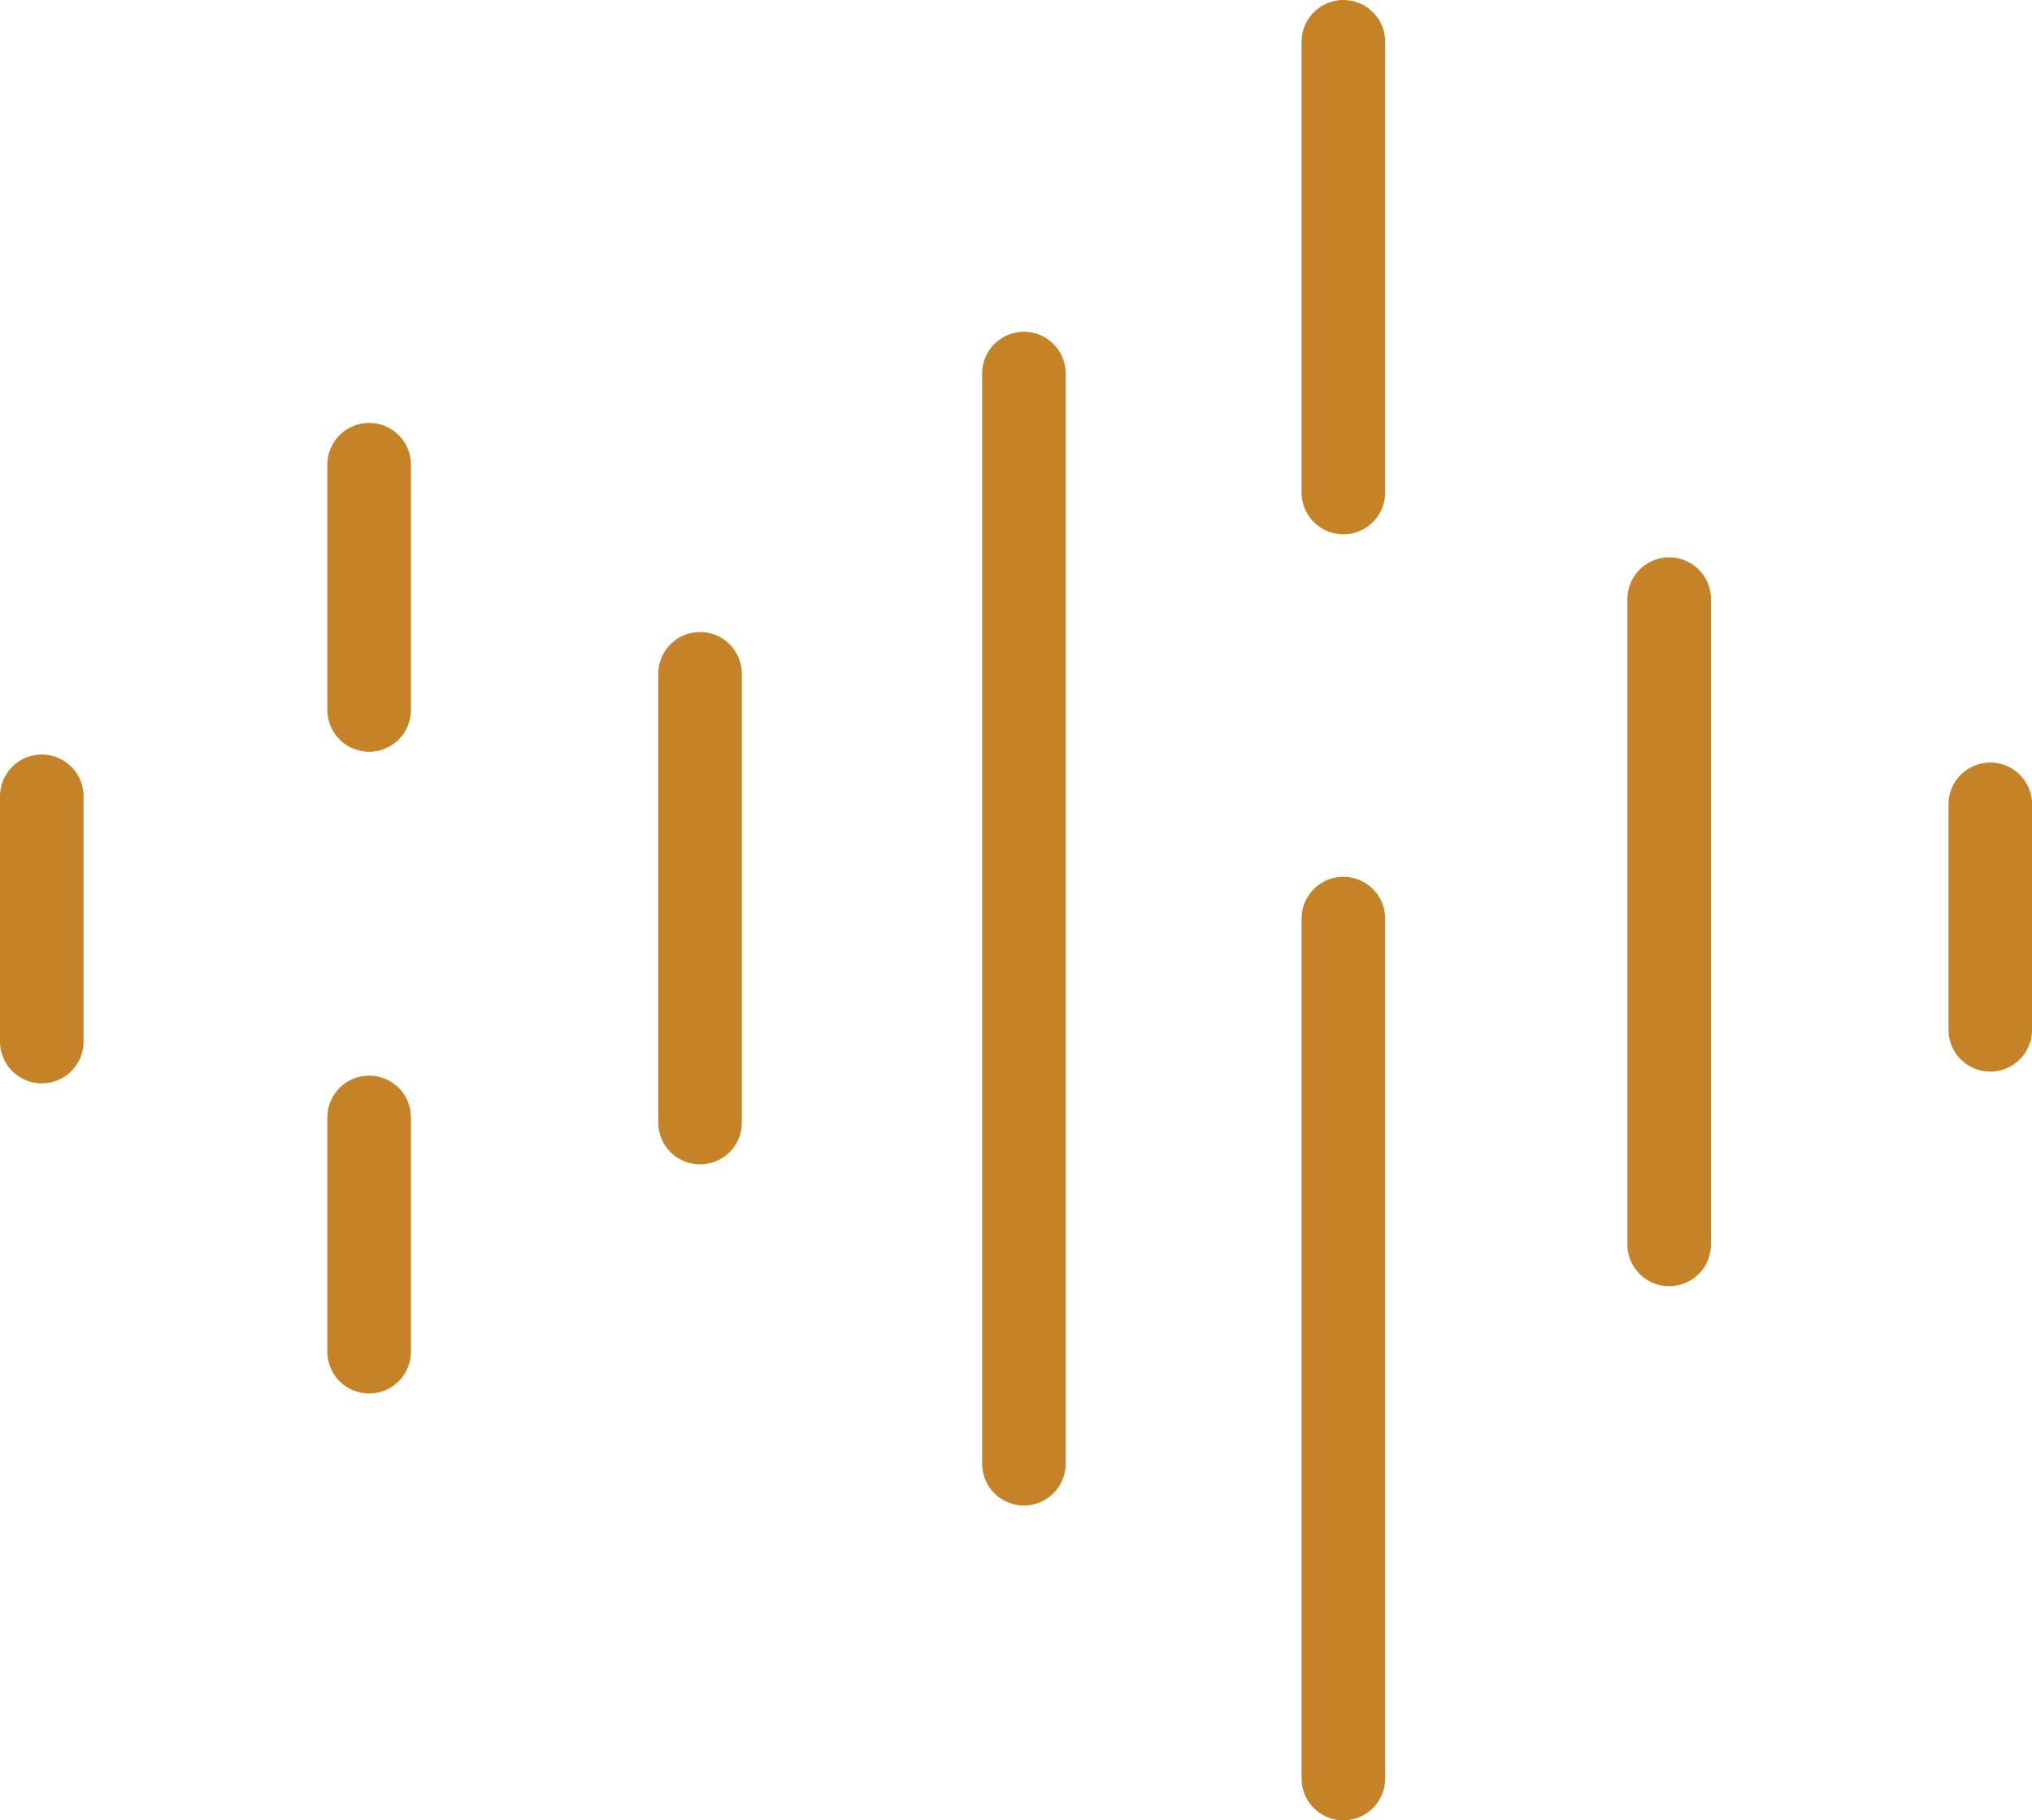
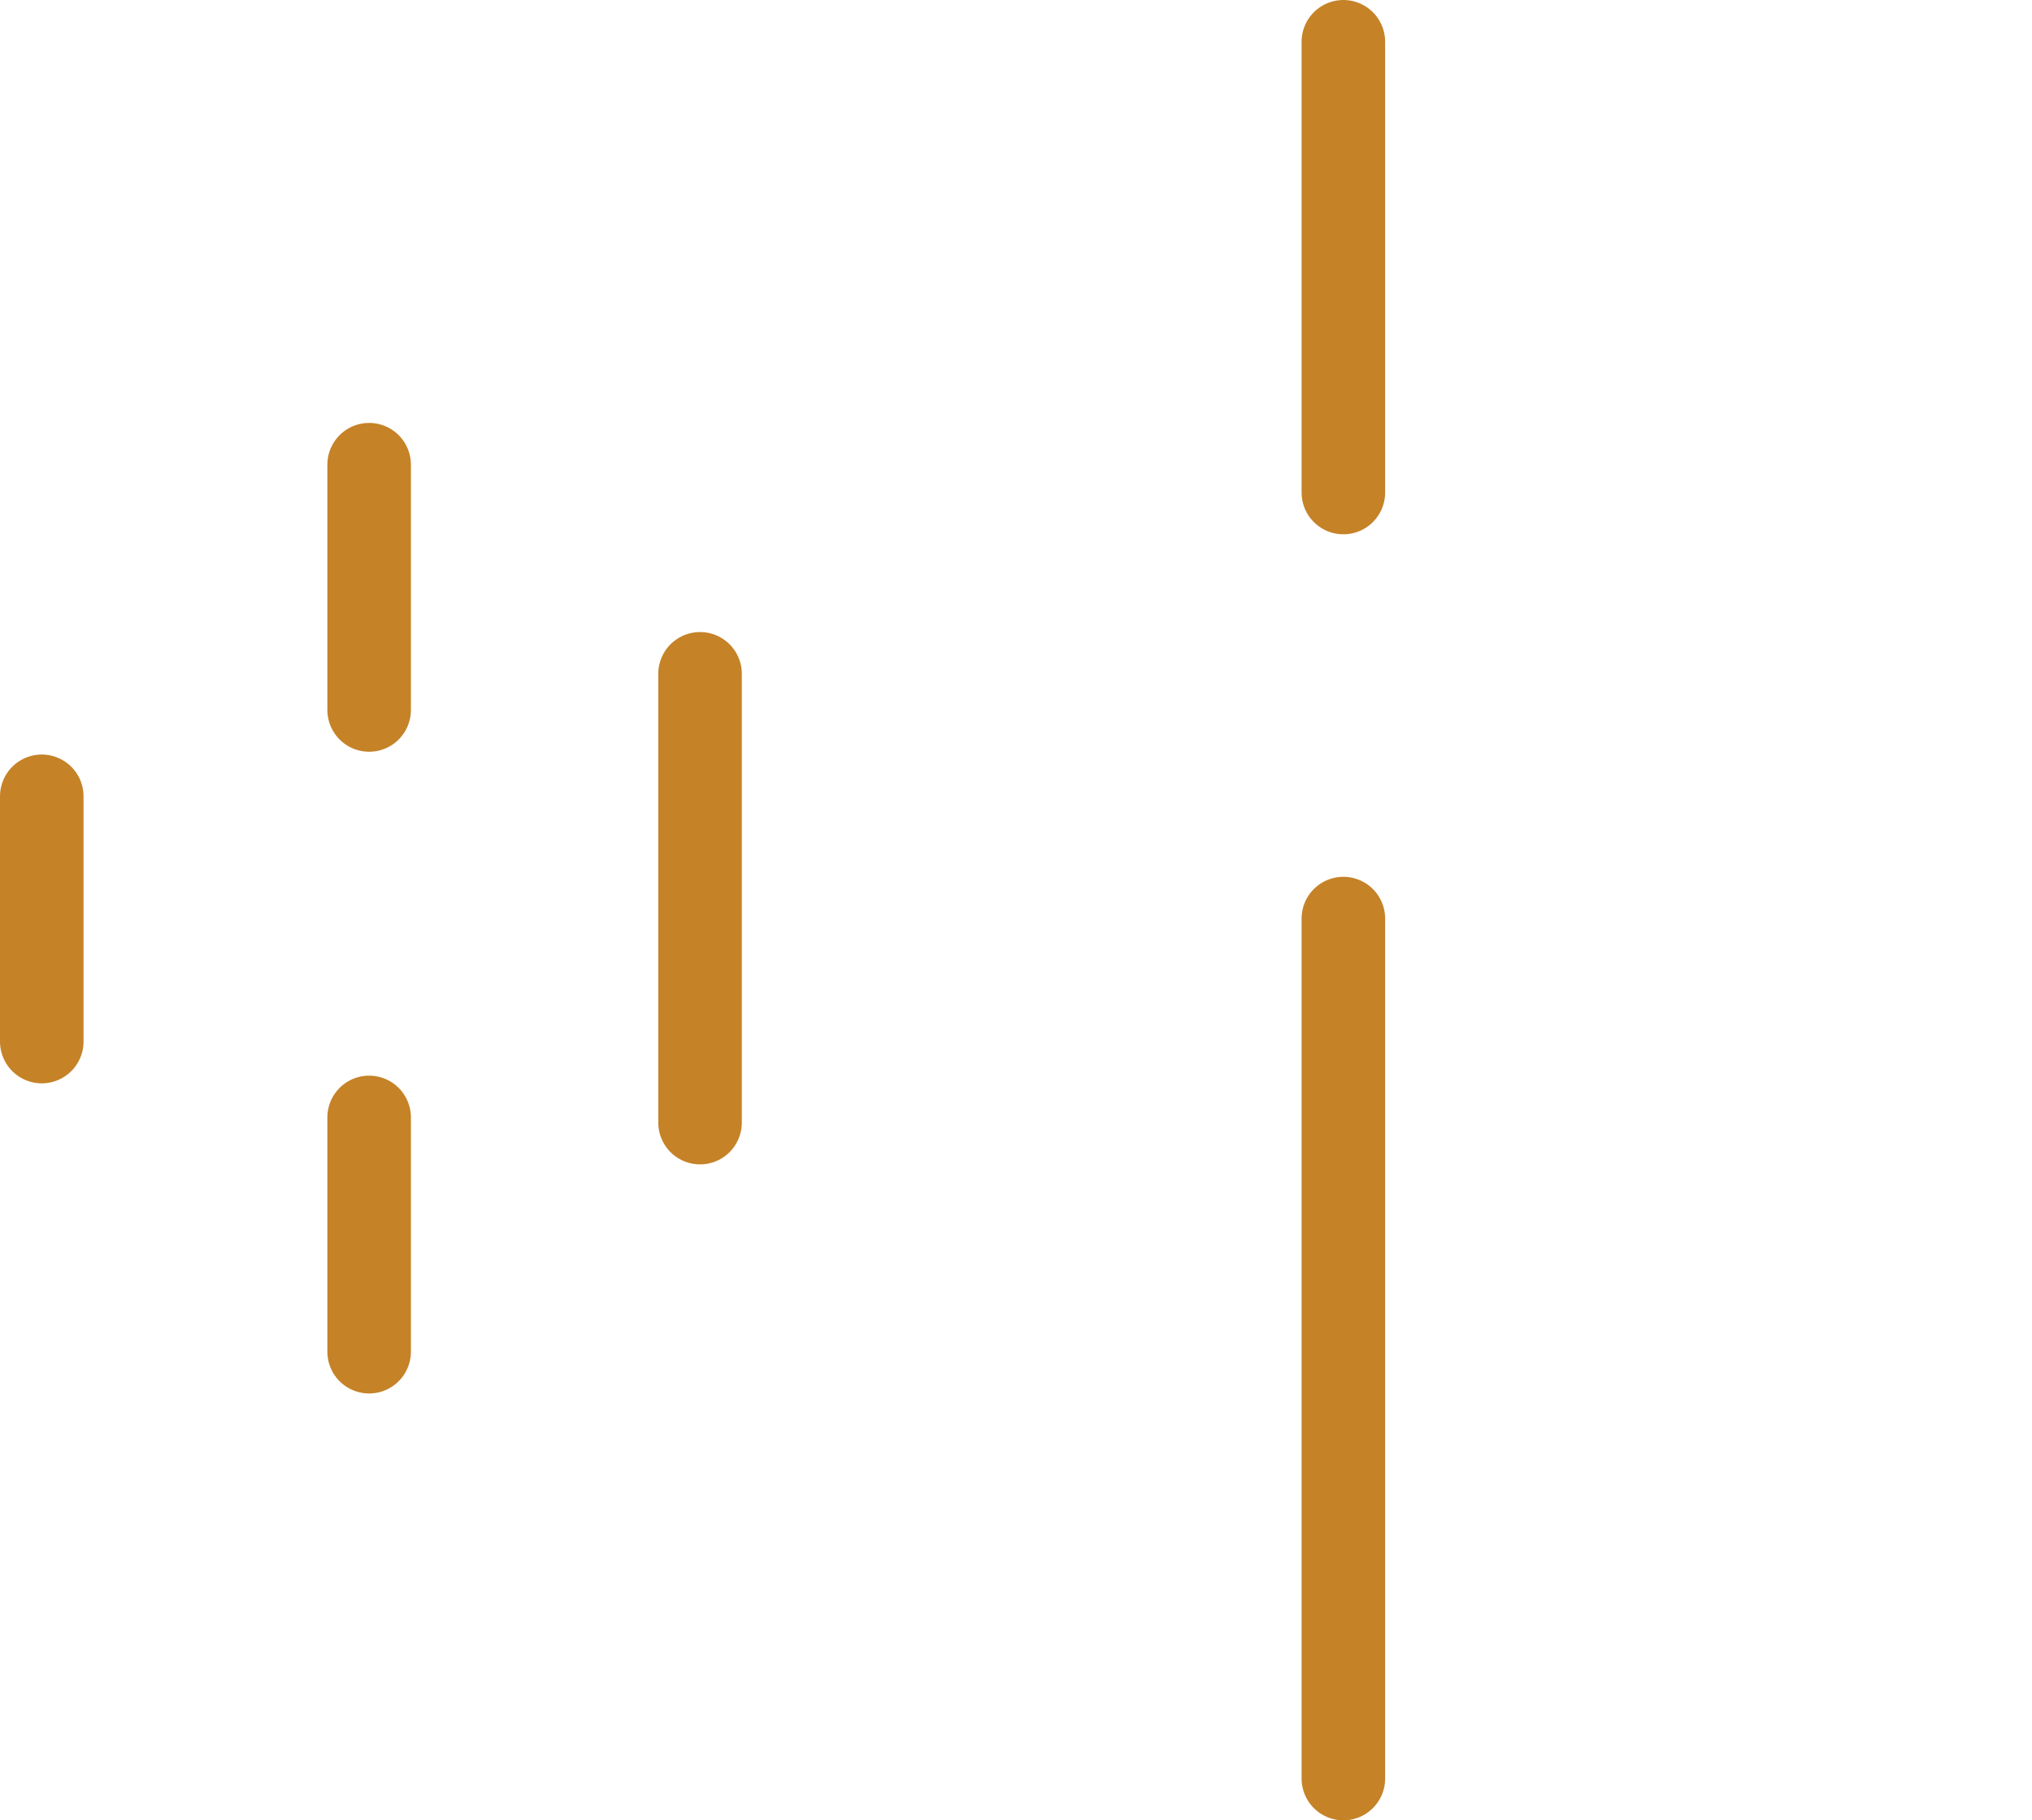
<svg xmlns="http://www.w3.org/2000/svg" width="48.646" height="43.575" viewBox="0 0 48.646 43.575">
  <g id="Groupe_344" data-name="Groupe 344" transform="translate(-131.572 -2723.735)">
    <line id="Ligne_49" data-name="Ligne 49" y1="5.871" transform="translate(132.572 2742.797)" fill="none" stroke="#c58227" stroke-linecap="round" stroke-linejoin="round" stroke-width="2" />
    <line id="Ligne_50" data-name="Ligne 50" y1="5.871" transform="translate(140.409 2734.859)" fill="none" stroke="#c58227" stroke-linecap="round" stroke-linejoin="round" stroke-width="2" />
    <line id="Ligne_51" data-name="Ligne 51" y1="10.743" transform="translate(148.331 2739.865)" fill="none" stroke="#c58227" stroke-linecap="round" stroke-linejoin="round" stroke-width="2" />
-     <line id="Ligne_52" data-name="Ligne 52" y1="5.397" transform="translate(179.219 2742.989)" fill="none" stroke="#c58227" stroke-linecap="round" stroke-linejoin="round" stroke-width="2" />
-     <line id="Ligne_53" data-name="Ligne 53" y1="26.096" transform="translate(156.084 2732.677)" fill="none" stroke="#c58227" stroke-linecap="round" stroke-linejoin="round" stroke-width="2" />
-     <line id="Ligne_54" data-name="Ligne 54" y1="15.447" transform="translate(171.532 2738.077)" fill="none" stroke="#c58227" stroke-linecap="round" stroke-linejoin="round" stroke-width="2" />
    <line id="Ligne_55" data-name="Ligne 55" y1="5.608" transform="translate(140.409 2750.484)" fill="none" stroke="#c58227" stroke-linecap="round" stroke-linejoin="round" stroke-width="2" />
    <line id="Ligne_56" data-name="Ligne 56" y1="10.79" transform="translate(163.732 2724.735)" fill="none" stroke="#c58227" stroke-linecap="round" stroke-linejoin="round" stroke-width="2" />
    <line id="Ligne_57" data-name="Ligne 57" y1="20.586" transform="translate(163.732 2745.724)" fill="none" stroke="#c58227" stroke-linecap="round" stroke-linejoin="round" stroke-width="2" />
  </g>
</svg>